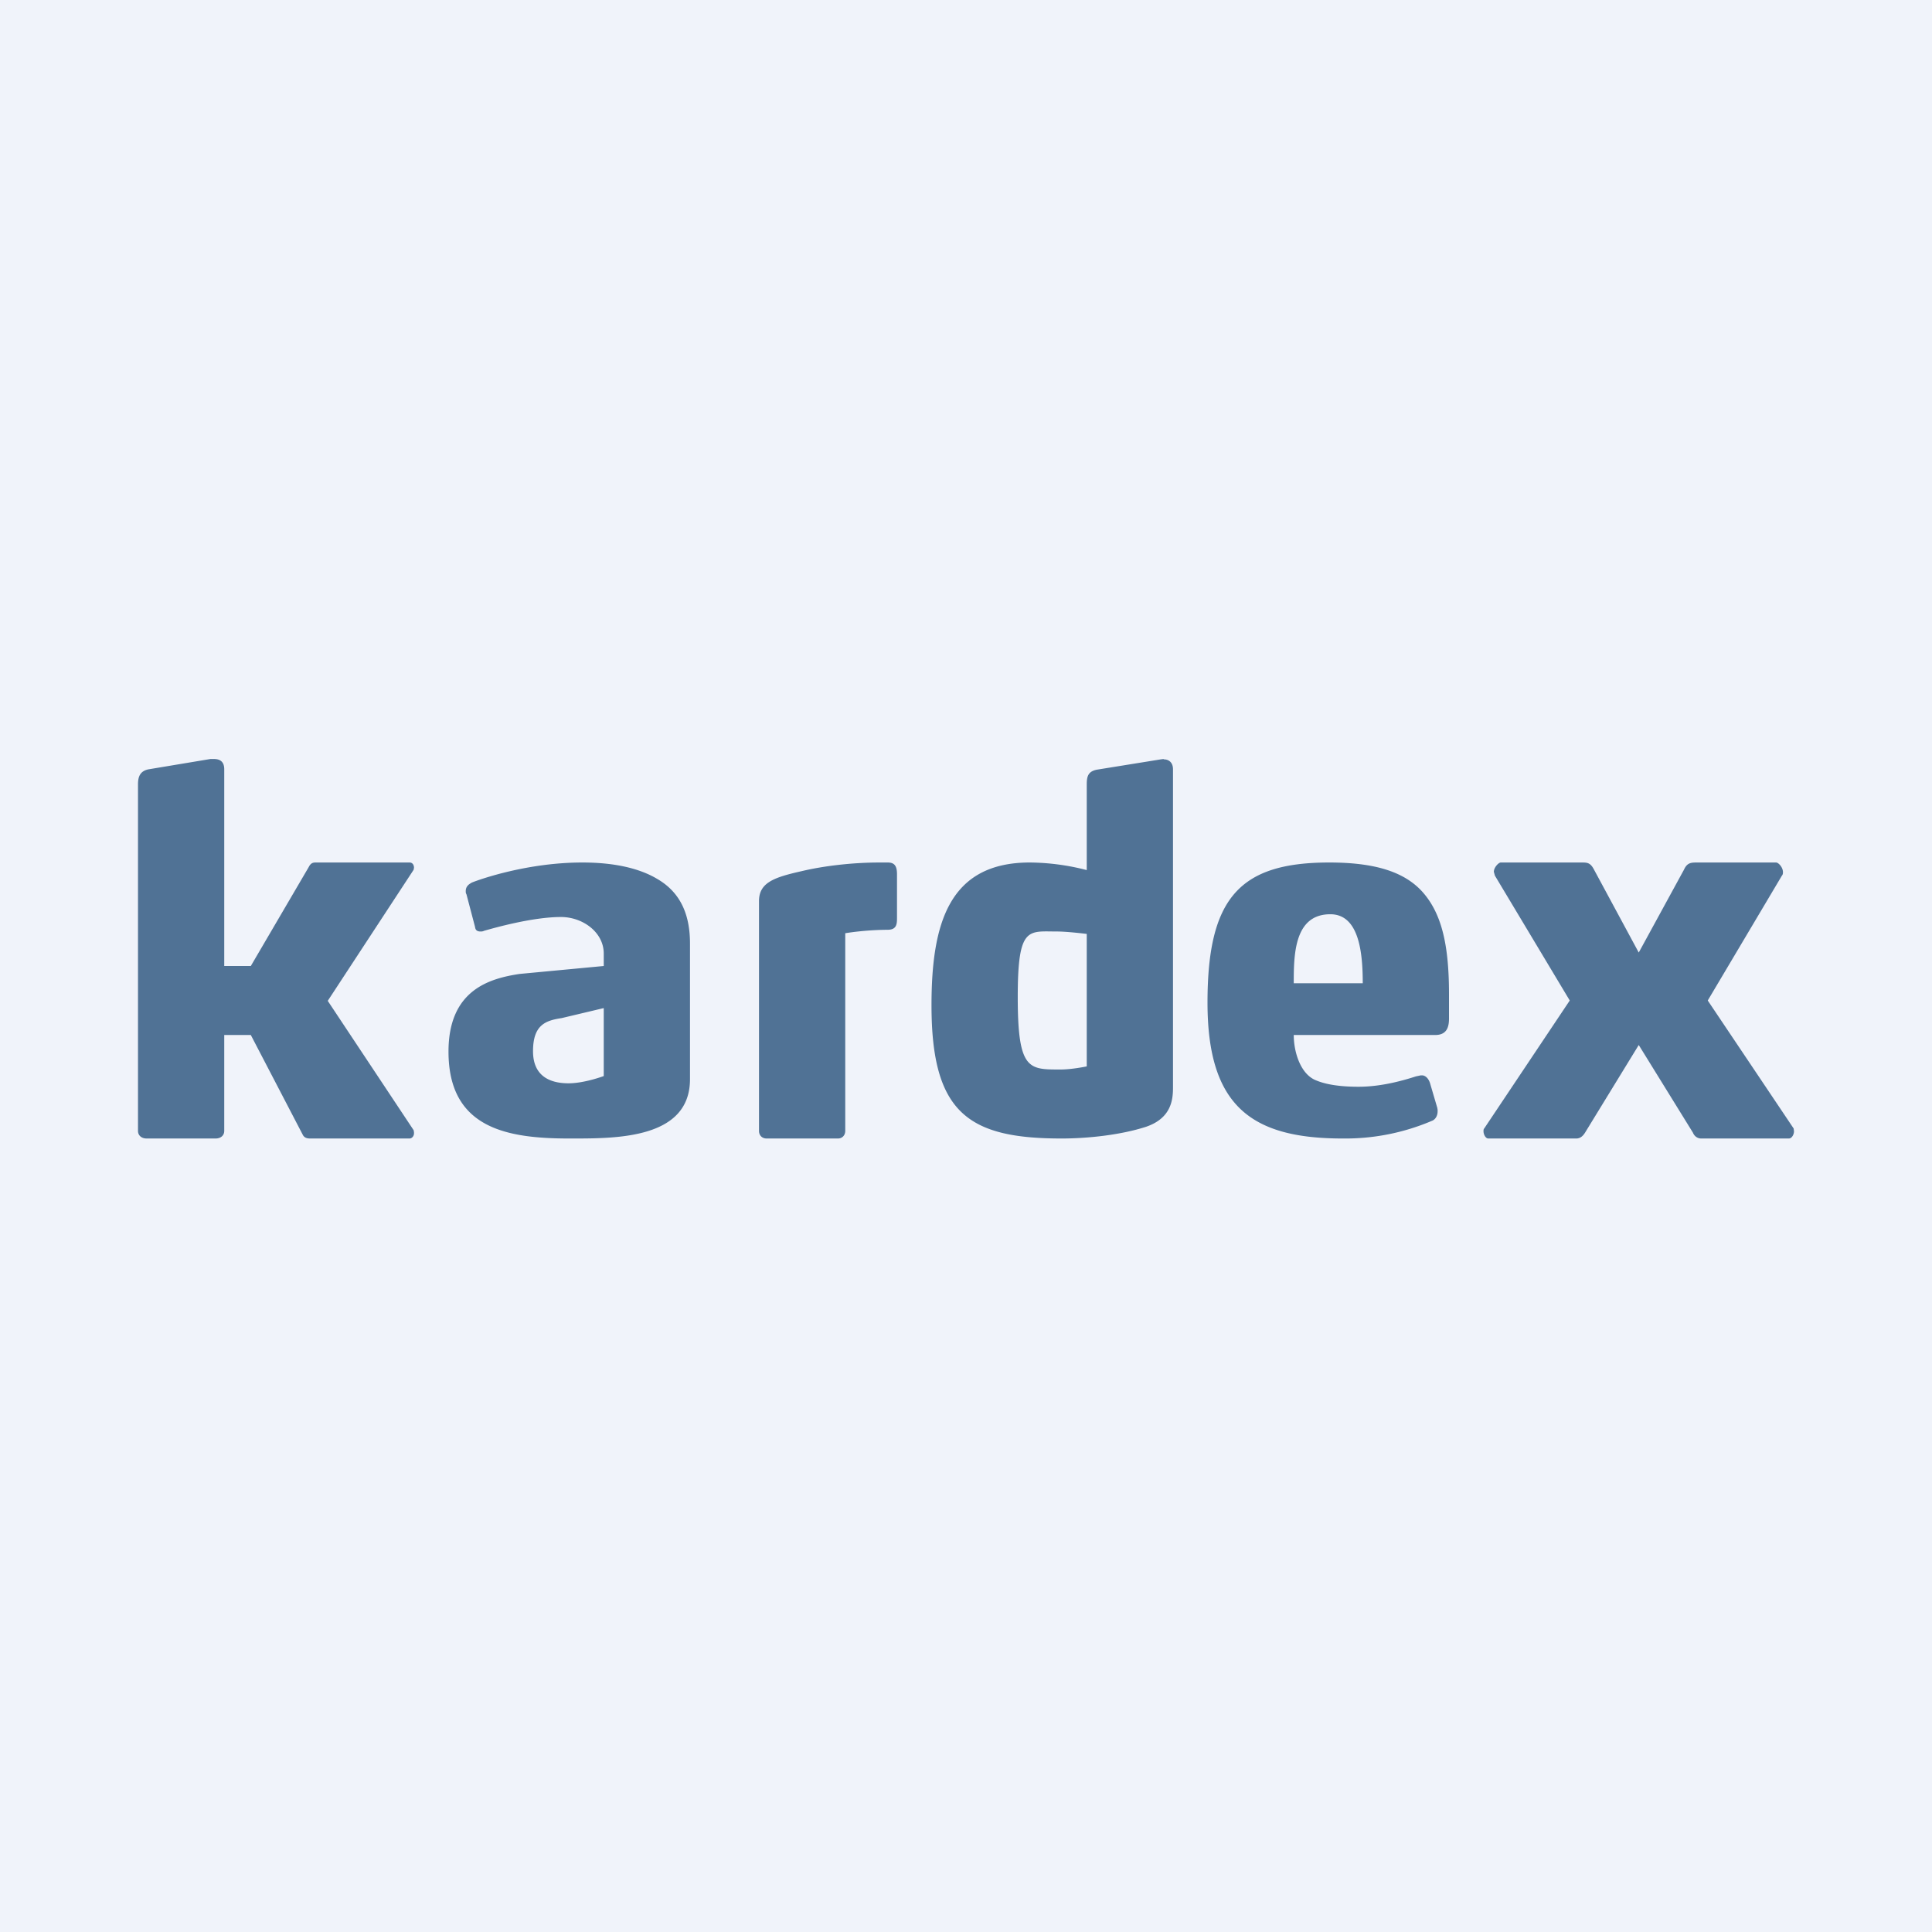
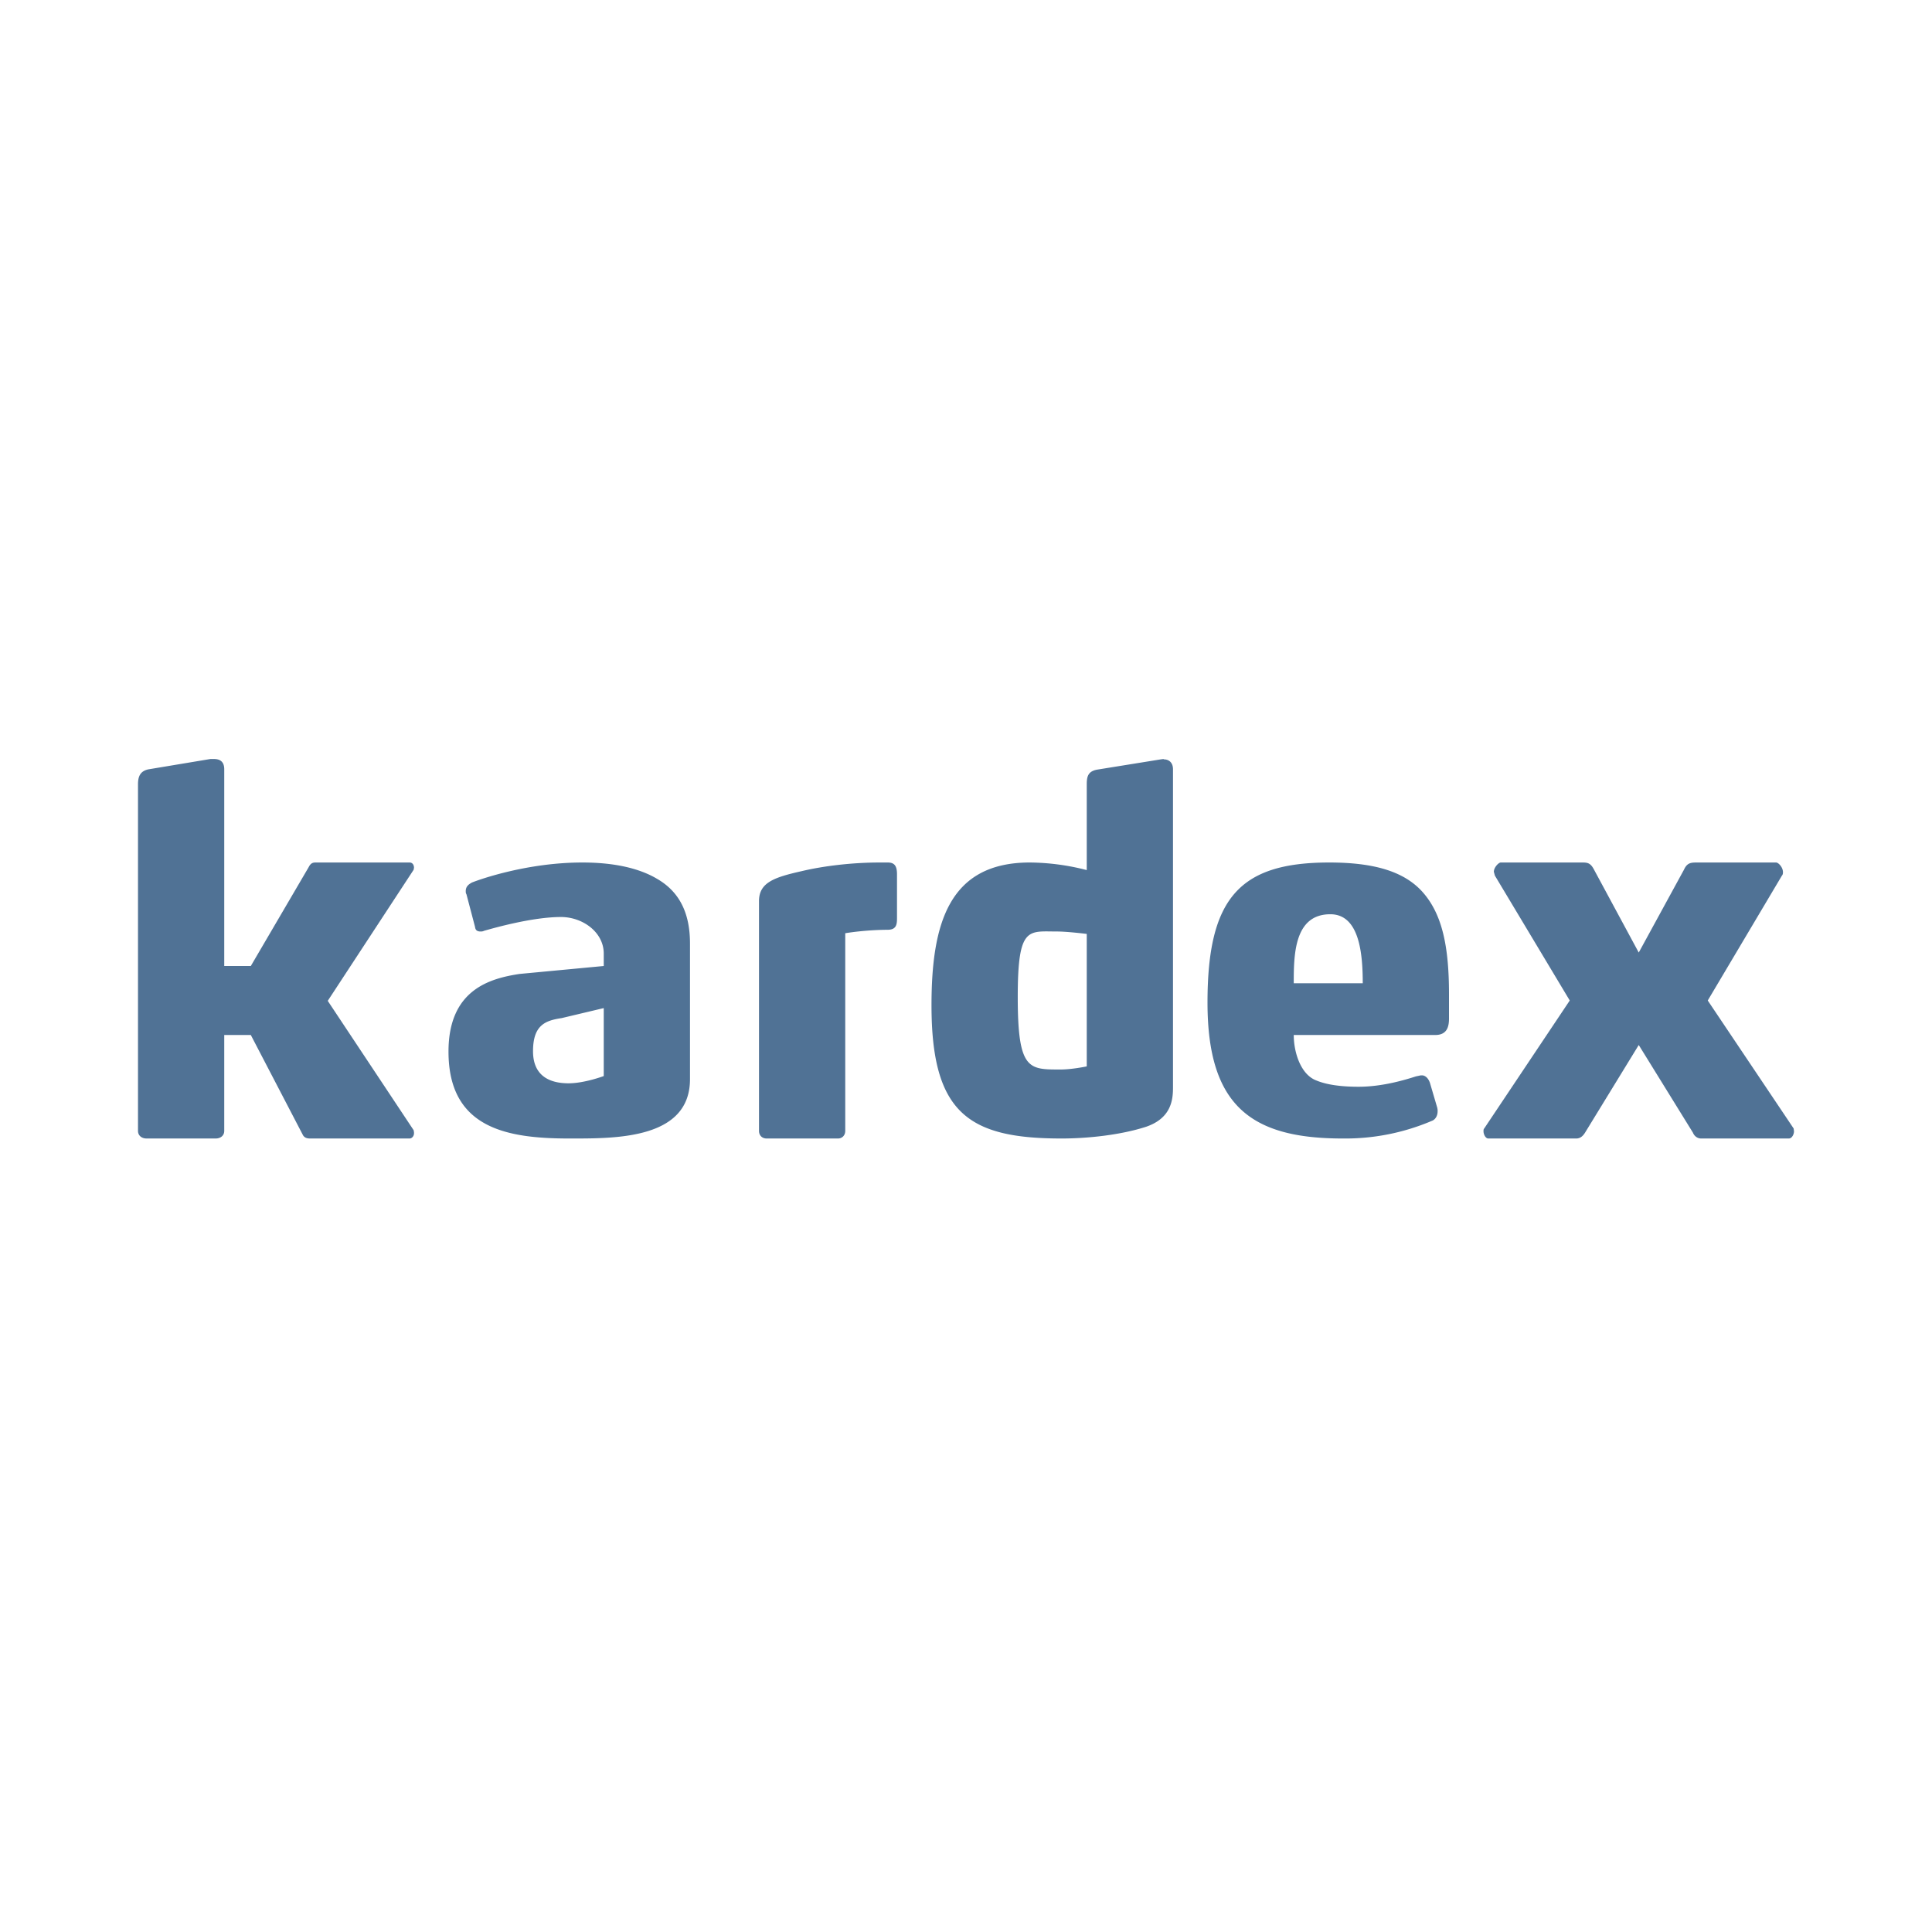
<svg xmlns="http://www.w3.org/2000/svg" width="56" height="56" viewBox="0 0 56 56">
-   <path fill="#F0F3FA" d="M0 0h56v56H0z" />
  <path fill="#507295" d="M31.5 30.91s-.43.09-.75.09c-.93 0-1.25.03-1.25-2.1 0-2.06.3-1.9 1.14-1.9.3 0 .86.07.86.07v3.84ZM33.73 22l-.08.01-1.86.3c-.24.05-.29.18-.29.42v2.49a6.76 6.76 0 0 0-1.65-.22C27.5 25 27 26.78 27 29.14c0 3.13 1.08 3.86 3.77 3.86.75 0 1.71-.1 2.45-.34.73-.25.78-.78.78-1.14V22.3c0-.2-.12-.29-.27-.29ZM42 29.52c0 .23-.05.48-.4.48h-4.1c0 .5.2 1.15.66 1.32.29.12.7.18 1.22.18.69 0 1.35-.2 1.66-.3l.14-.03h.04c.1 0 .2.1.24.26l.2.68.01.06v.04c0 .15-.08.25-.17.28a6.4 6.4 0 0 1-2.58.51c-2.64 0-3.92-.93-3.92-3.94 0-3.03.93-4.06 3.53-4.06 1.3 0 2.16.26 2.69.84.58.64.78 1.58.78 2.98v.7Zm-4.5-1.02h2c0-.87-.1-2-.94-2-1.05 0-1.06 1.18-1.06 2Zm-21 4.5c-1.8 0-3.5-.29-3.5-2.52 0-1.8 1.21-2.12 2.06-2.25L17.5 28v-.36c0-.62-.61-1.06-1.24-1.06-.83 0-1.95.32-2.23.4-.04.02-.07.02-.1.02-.1 0-.15-.04-.16-.13l-.25-.95c-.02-.03-.02-.06-.02-.09 0-.14.09-.2.18-.25.25-.1 1.62-.58 3.2-.58.96 0 1.67.18 2.16.47.68.39.96 1.03.96 1.88v3.93C20 33 17.9 33 16.58 33h-.08Zm1-3.78-1.22.29c-.46.07-.83.19-.83.96 0 .8.6.93 1.03.93.46 0 1.02-.21 1.02-.21v-1.97ZM51.85 33c.09 0 .15-.12.15-.21l-.01-.08L49.5 29l2.15-3.62c.03-.03.03-.08.03-.1 0-.14-.13-.28-.2-.28h-2.3c-.17 0-.28.01-.37.21l-1.31 2.4-1.3-2.41c-.1-.19-.19-.2-.34-.2H43.5c-.06 0-.2.14-.2.27l.03.11L45.5 29l-2.48 3.71c-.02.02-.02.05-.02.08 0 .09.06.21.14.21h2.55c.12 0 .2-.08.26-.18l1.55-2.53 1.57 2.54c.04.1.13.17.24.17h2.54ZM24.5 27.05s.57-.1 1.27-.1h-.04c.27 0 .27-.18.27-.36v-1.25c0-.25-.08-.34-.27-.34h-.23c-.8 0-1.63.1-2.26.25-.8.18-1.24.33-1.24.87v6.66c0 .13.09.22.22.22h2.07c.12 0 .21-.09.21-.22v-5.73ZM11.87 33c.07 0 .13-.07.13-.15v-.03l-.01-.06-2.49-3.75 2.49-3.8.01-.06c0-.06-.03-.15-.13-.15H9.15c-.07 0-.14.01-.2.13L7.27 28H6.5v-5.7c0-.23-.13-.3-.3-.3h-.1l-1.8.3c-.23.05-.3.2-.3.43v10.05c0 .13.1.22.25.22h2c.15 0 .25-.09.25-.22V30h.77l1.51 2.9c.05.09.14.1.21.1h2.88Z" />
</svg>